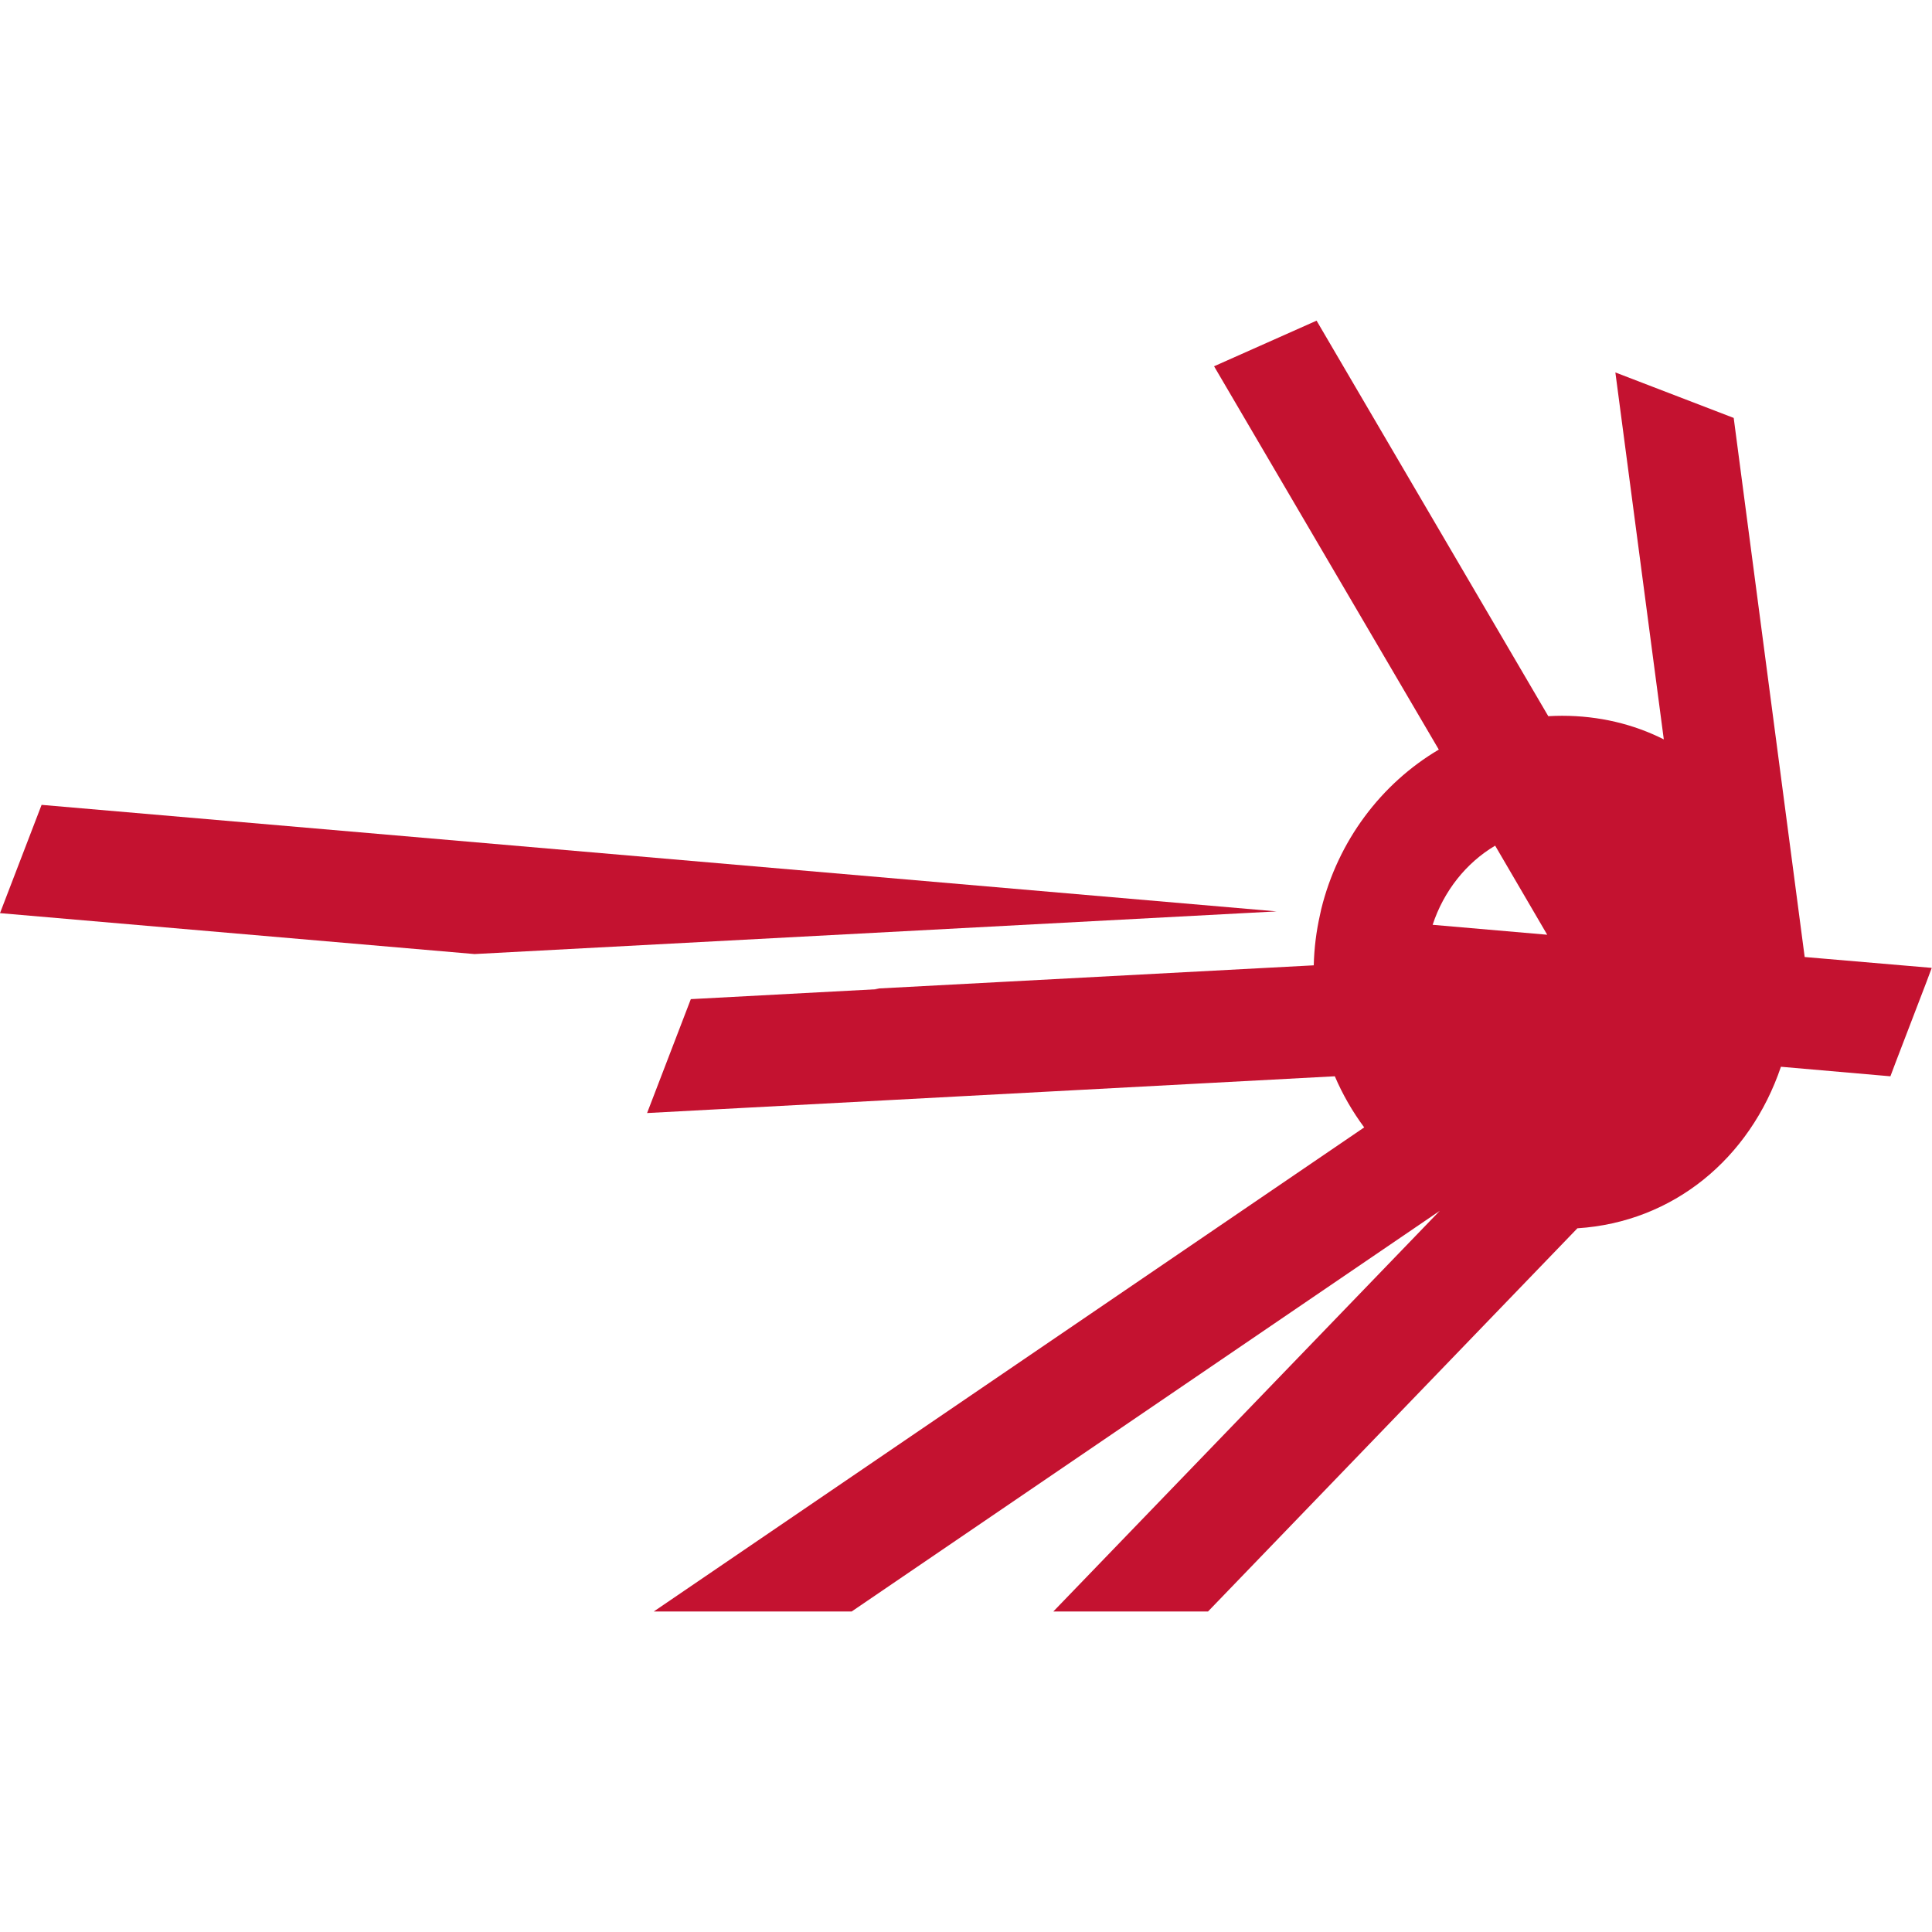
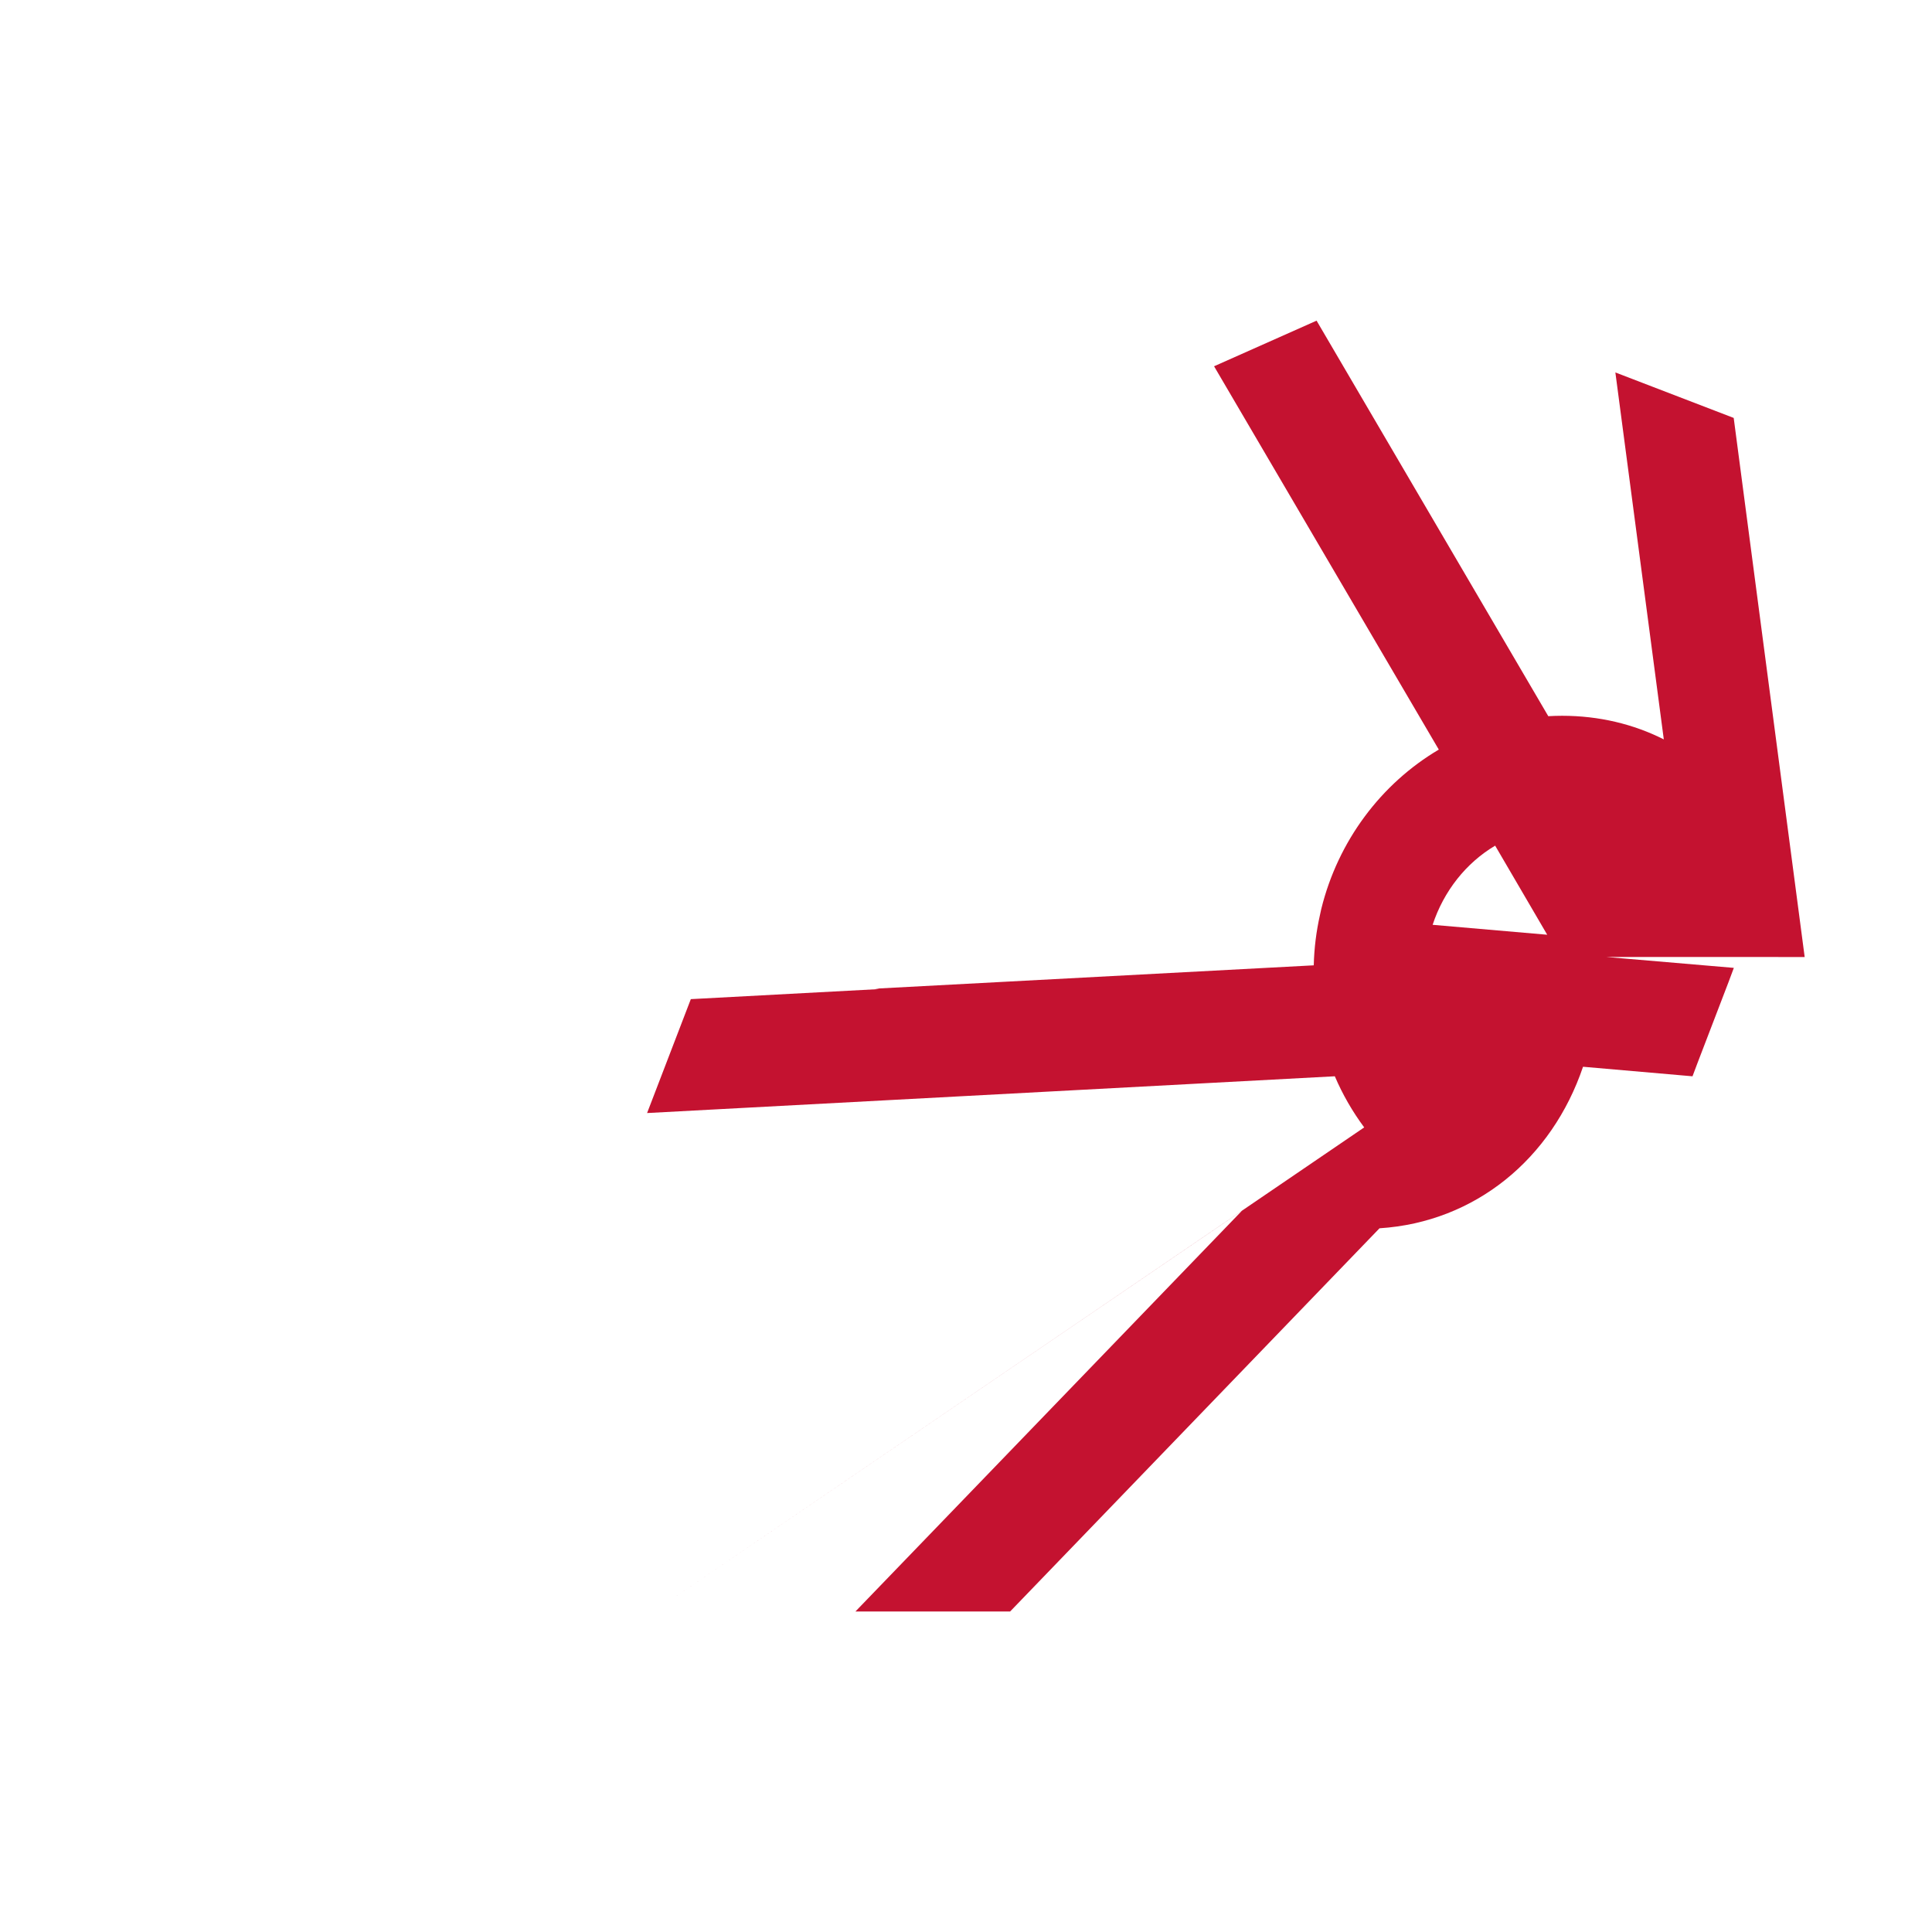
<svg xmlns="http://www.w3.org/2000/svg" id="RCCAM-Icons-1" width="144" height="144" viewBox="0 0 144 144">
  <defs>
    <style>.cls-1{fill:#c41230;}</style>
  </defs>
-   <polygon class="cls-1" points="3.1 59.99 0 68.06 35.37 71.11 95.15 67.93 3.1 59.99" />
-   <path class="cls-1" d="M134.52,71.33h-.01l-5.29-40.18h0s-8.82-3.39-8.82-3.39l3.61,27.35c-2.26-1.14-4.83-1.76-7.58-1.76-.34,0-.68.01-1.03.03l-17.27-29.48-7.64,3.4,16.75,28.57c-4.3,2.54-7.51,6.81-8.76,11.88-.04.16-.07.3-.1.46-.27,1.2-.43,2.46-.46,3.74l-32.71,1.74.33.03-14.05.75-3.26,8.49,51.26-2.74c.58,1.36,1.32,2.64,2.19,3.81l-52.95,36.08h14.75l43.83-29.86-28.8,29.86h11.53l27.53-28.56c7.14-.46,12.85-5.19,15.17-12.04l8.15.71h.01l.38-1.01,2.32-6.05.38-1.02-9.48-.81ZM111.44,63.03l3.88,6.64-8.54-.74c.83-2.52,2.5-4.62,4.66-5.9Z" />
+   <path class="cls-1" d="M134.52,71.33h-.01l-5.29-40.18h0s-8.82-3.39-8.82-3.39l3.61,27.35c-2.26-1.14-4.83-1.76-7.58-1.76-.34,0-.68.01-1.03.03l-17.27-29.48-7.64,3.4,16.75,28.57c-4.3,2.54-7.51,6.81-8.76,11.88-.04.16-.07.3-.1.46-.27,1.2-.43,2.46-.46,3.74l-32.71,1.74.33.03-14.05.75-3.26,8.49,51.26-2.74c.58,1.36,1.32,2.64,2.19,3.81l-52.95,36.08l43.83-29.86-28.8,29.86h11.53l27.53-28.56c7.14-.46,12.85-5.19,15.17-12.04l8.15.71h.01l.38-1.01,2.32-6.05.38-1.02-9.48-.81ZM111.44,63.03l3.88,6.64-8.54-.74c.83-2.52,2.5-4.62,4.66-5.9Z" />
</svg>